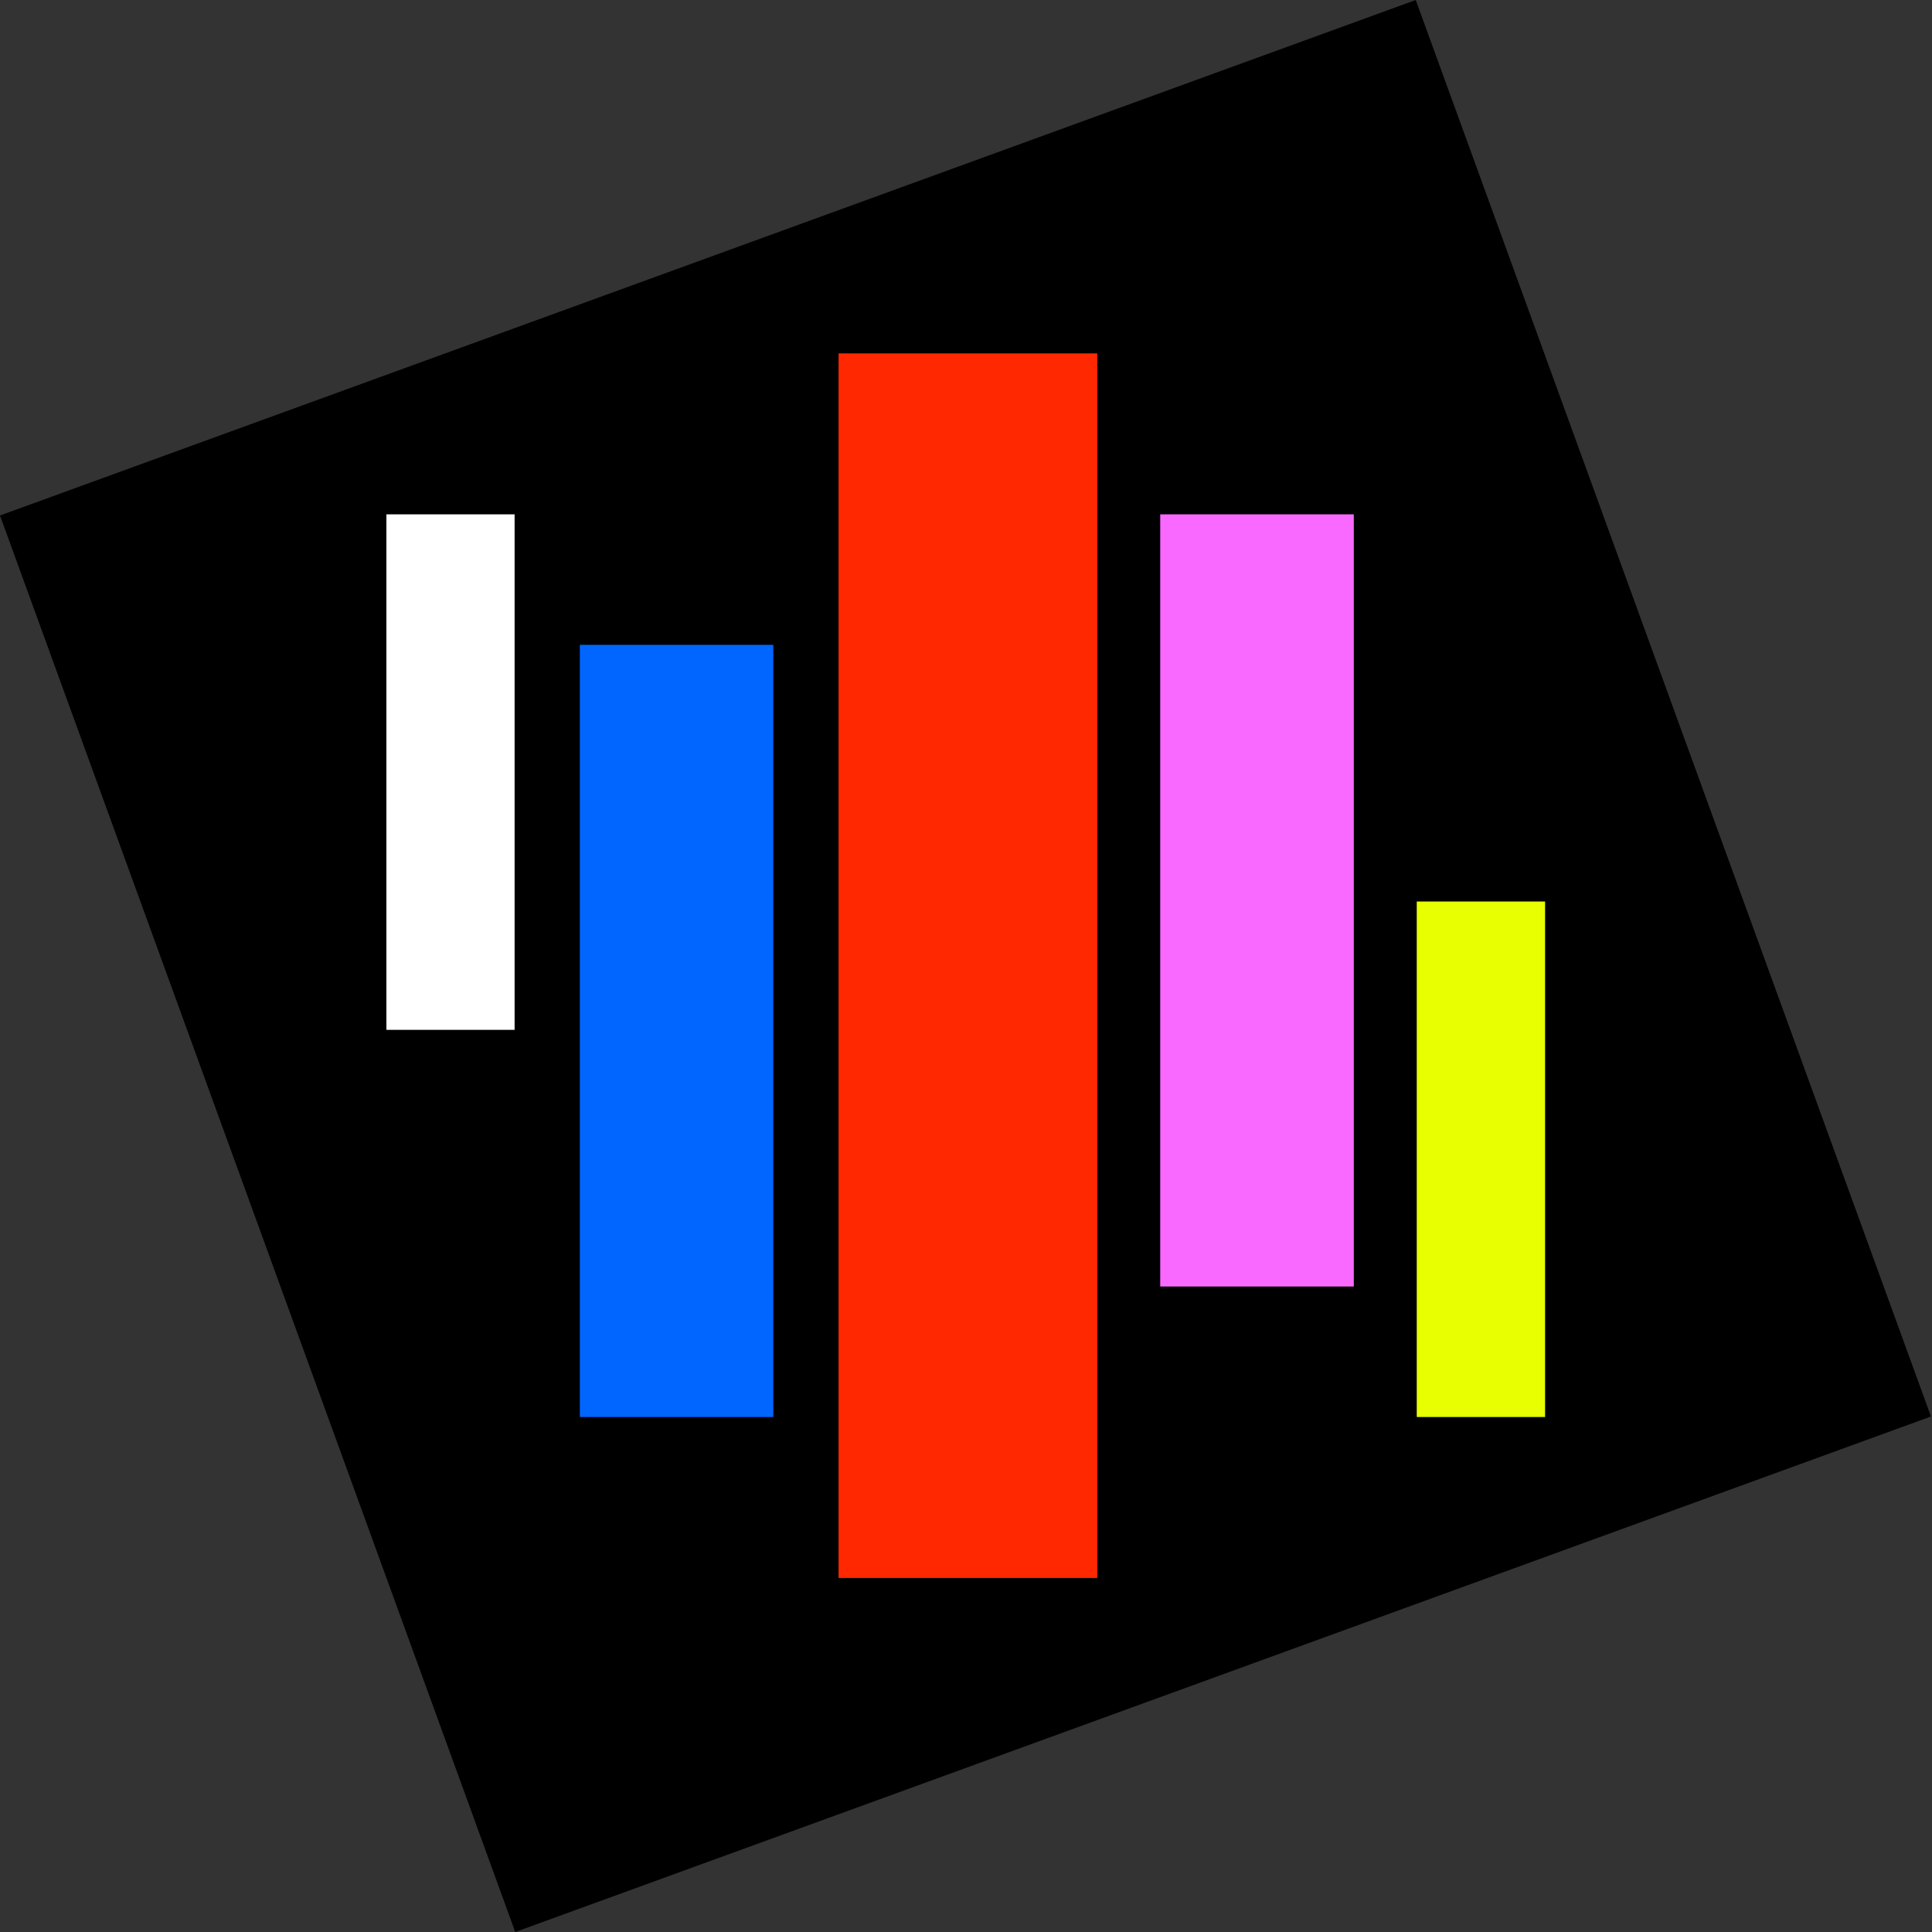
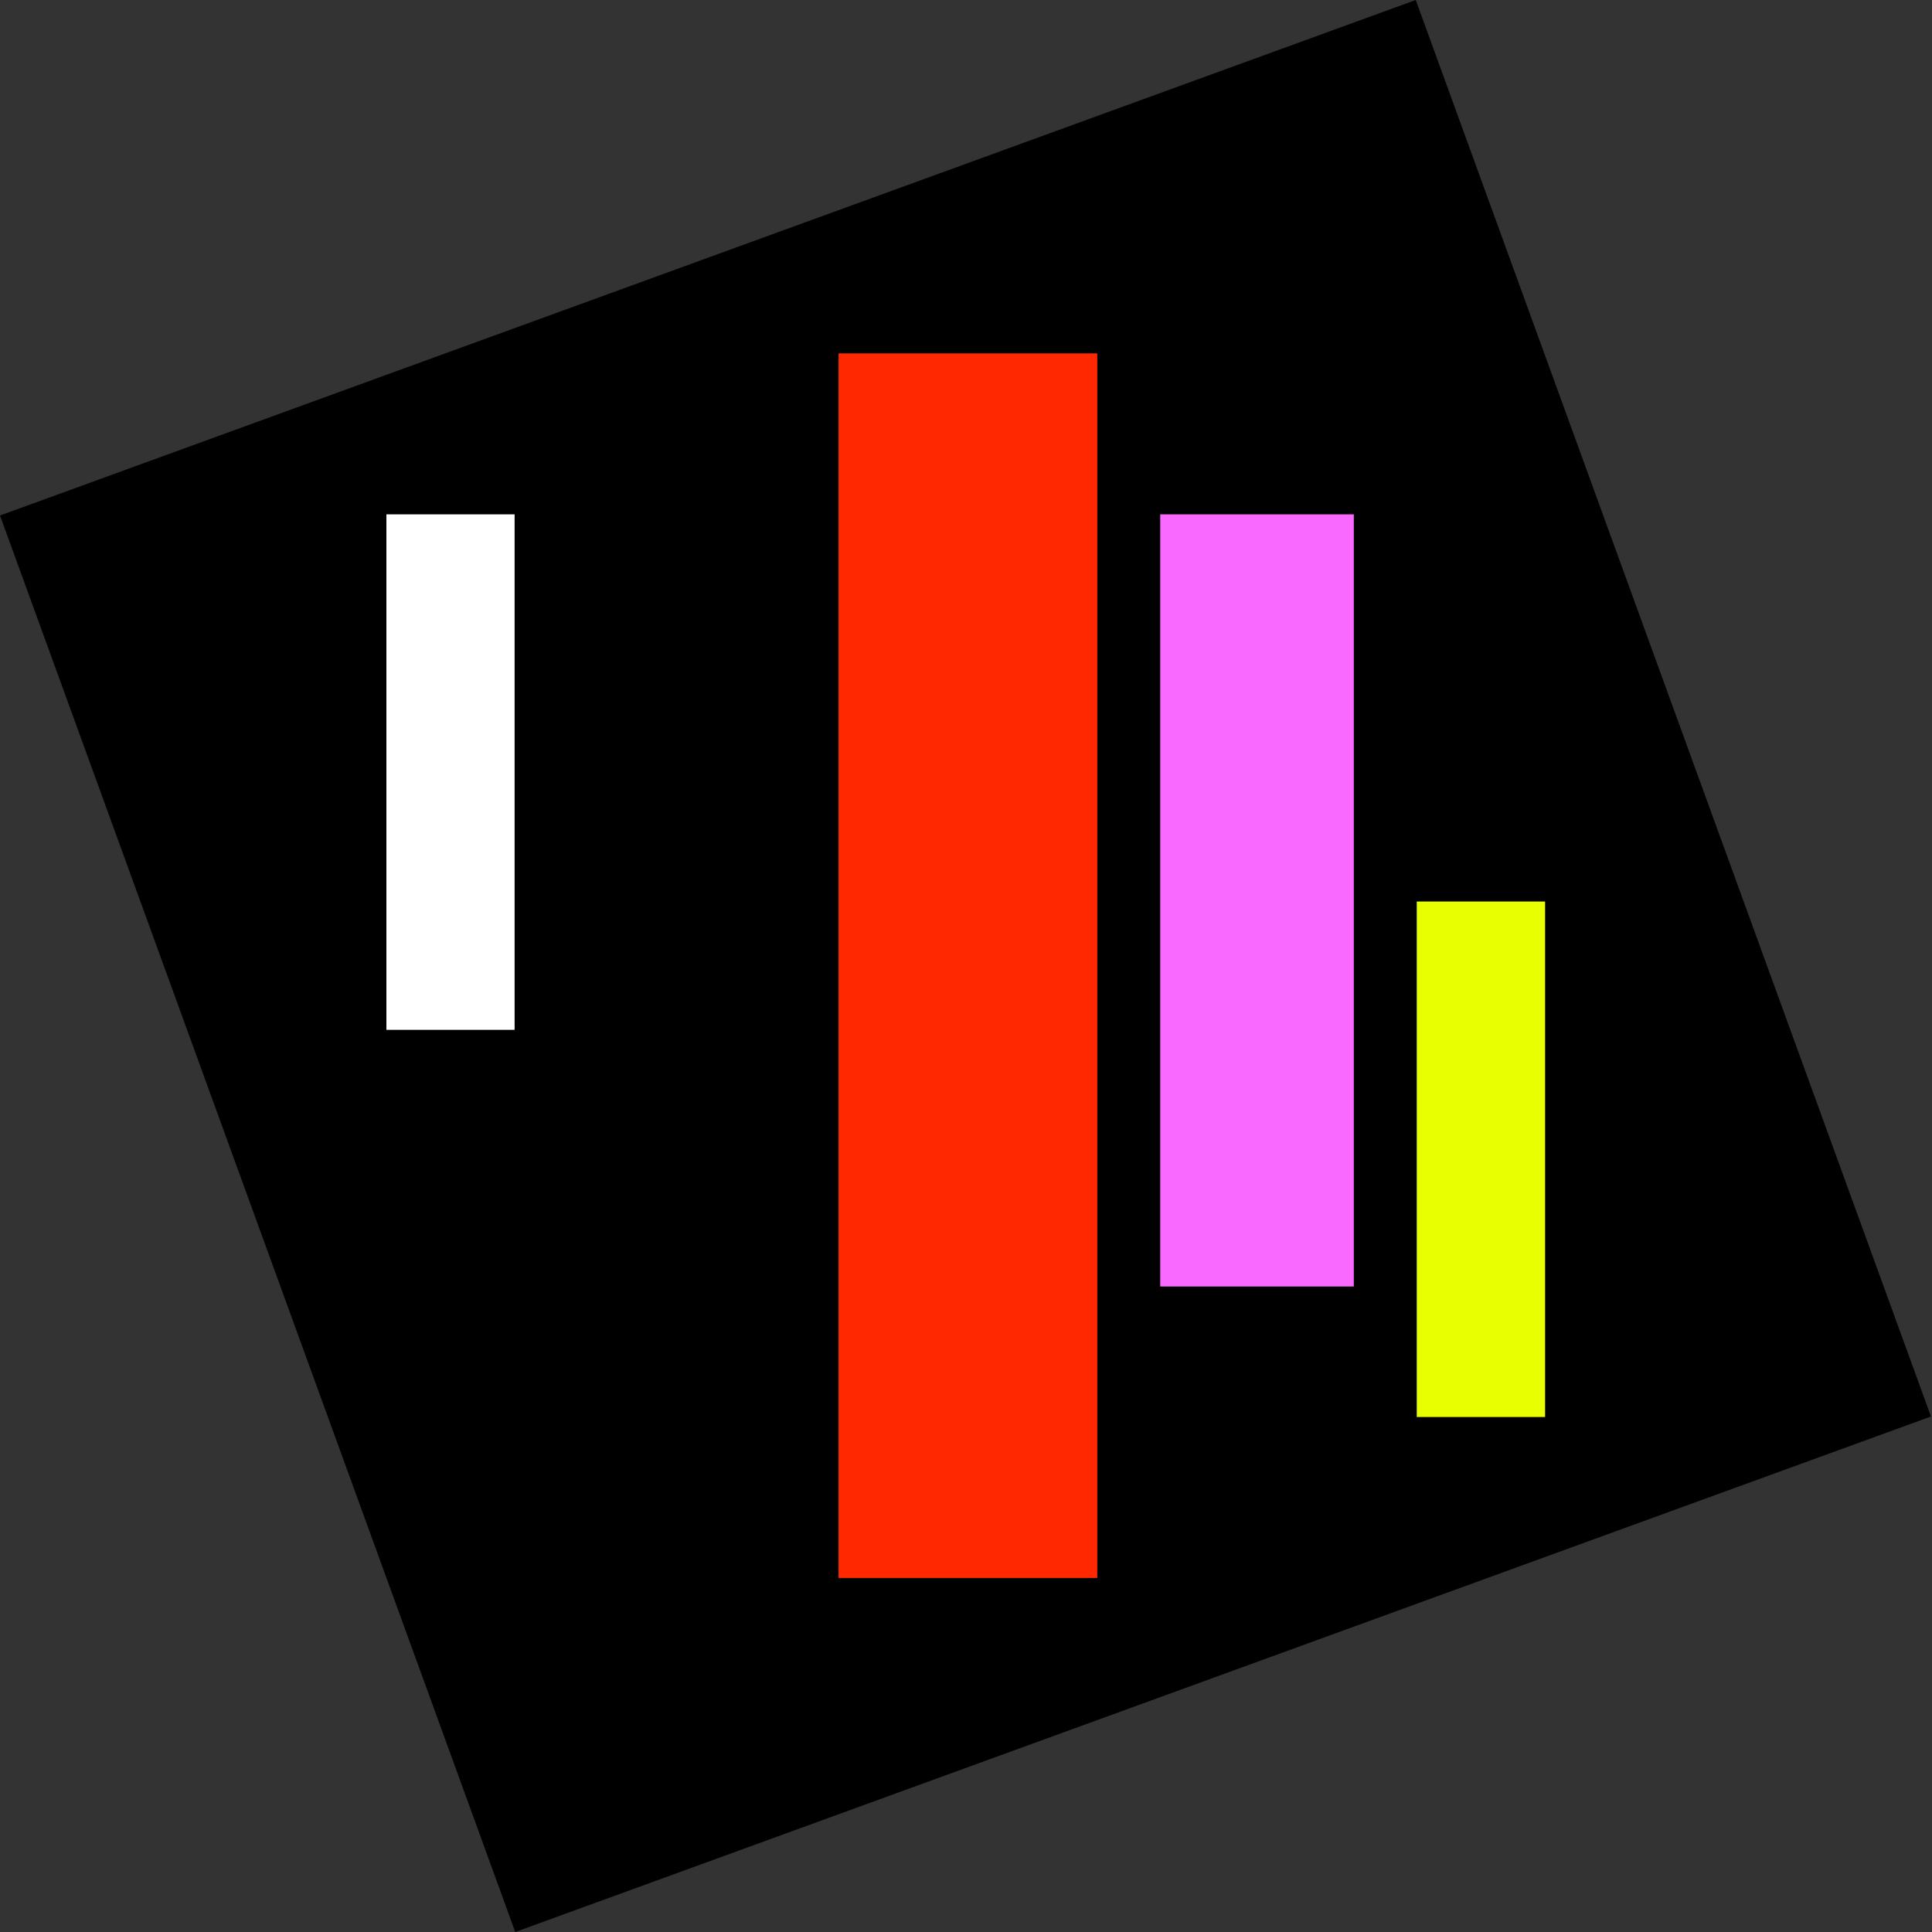
<svg xmlns="http://www.w3.org/2000/svg" version="1.2" viewBox="0 0 1510 1510" width="1510" height="1510">
  <rect x="0" y="0" width="1510" height="1510" fill="#333333" stroke="none" />
  <title>2023-logo-svg</title>
  <style>
		.s0 { fill: #000000 } 
		.s1 { fill: #ff2800 } 
		.s2 { fill: #0066ff } 
		.s3 { fill: #e7ff00 } 
		.s4 { fill: #ffffff } 
		.s5 { fill: #fa69ff } 
	</style>
  <path id="Layer" class="s0" d="m0 402.9l1106.5-402.9 402.7 1107.1-1106.5 402.9z" />
  <path id="Layer" class="s1" d="m655.4 276.2h202.2v957.1h-202.2z" />
-   <path id="Layer" class="s2" d="m453.2 504h151.2v603.5h-151.2z" />
  <path id="Layer" class="s3" d="m1107.3 704.6h100.3v402.9h-100.3z" />
  <path id="Layer" class="s4" d="m302 402h100.2v402.9h-100.2z" />
  <path id="Layer" class="s5" d="m906.8 402h151.3v603.5h-151.3z" />
</svg>